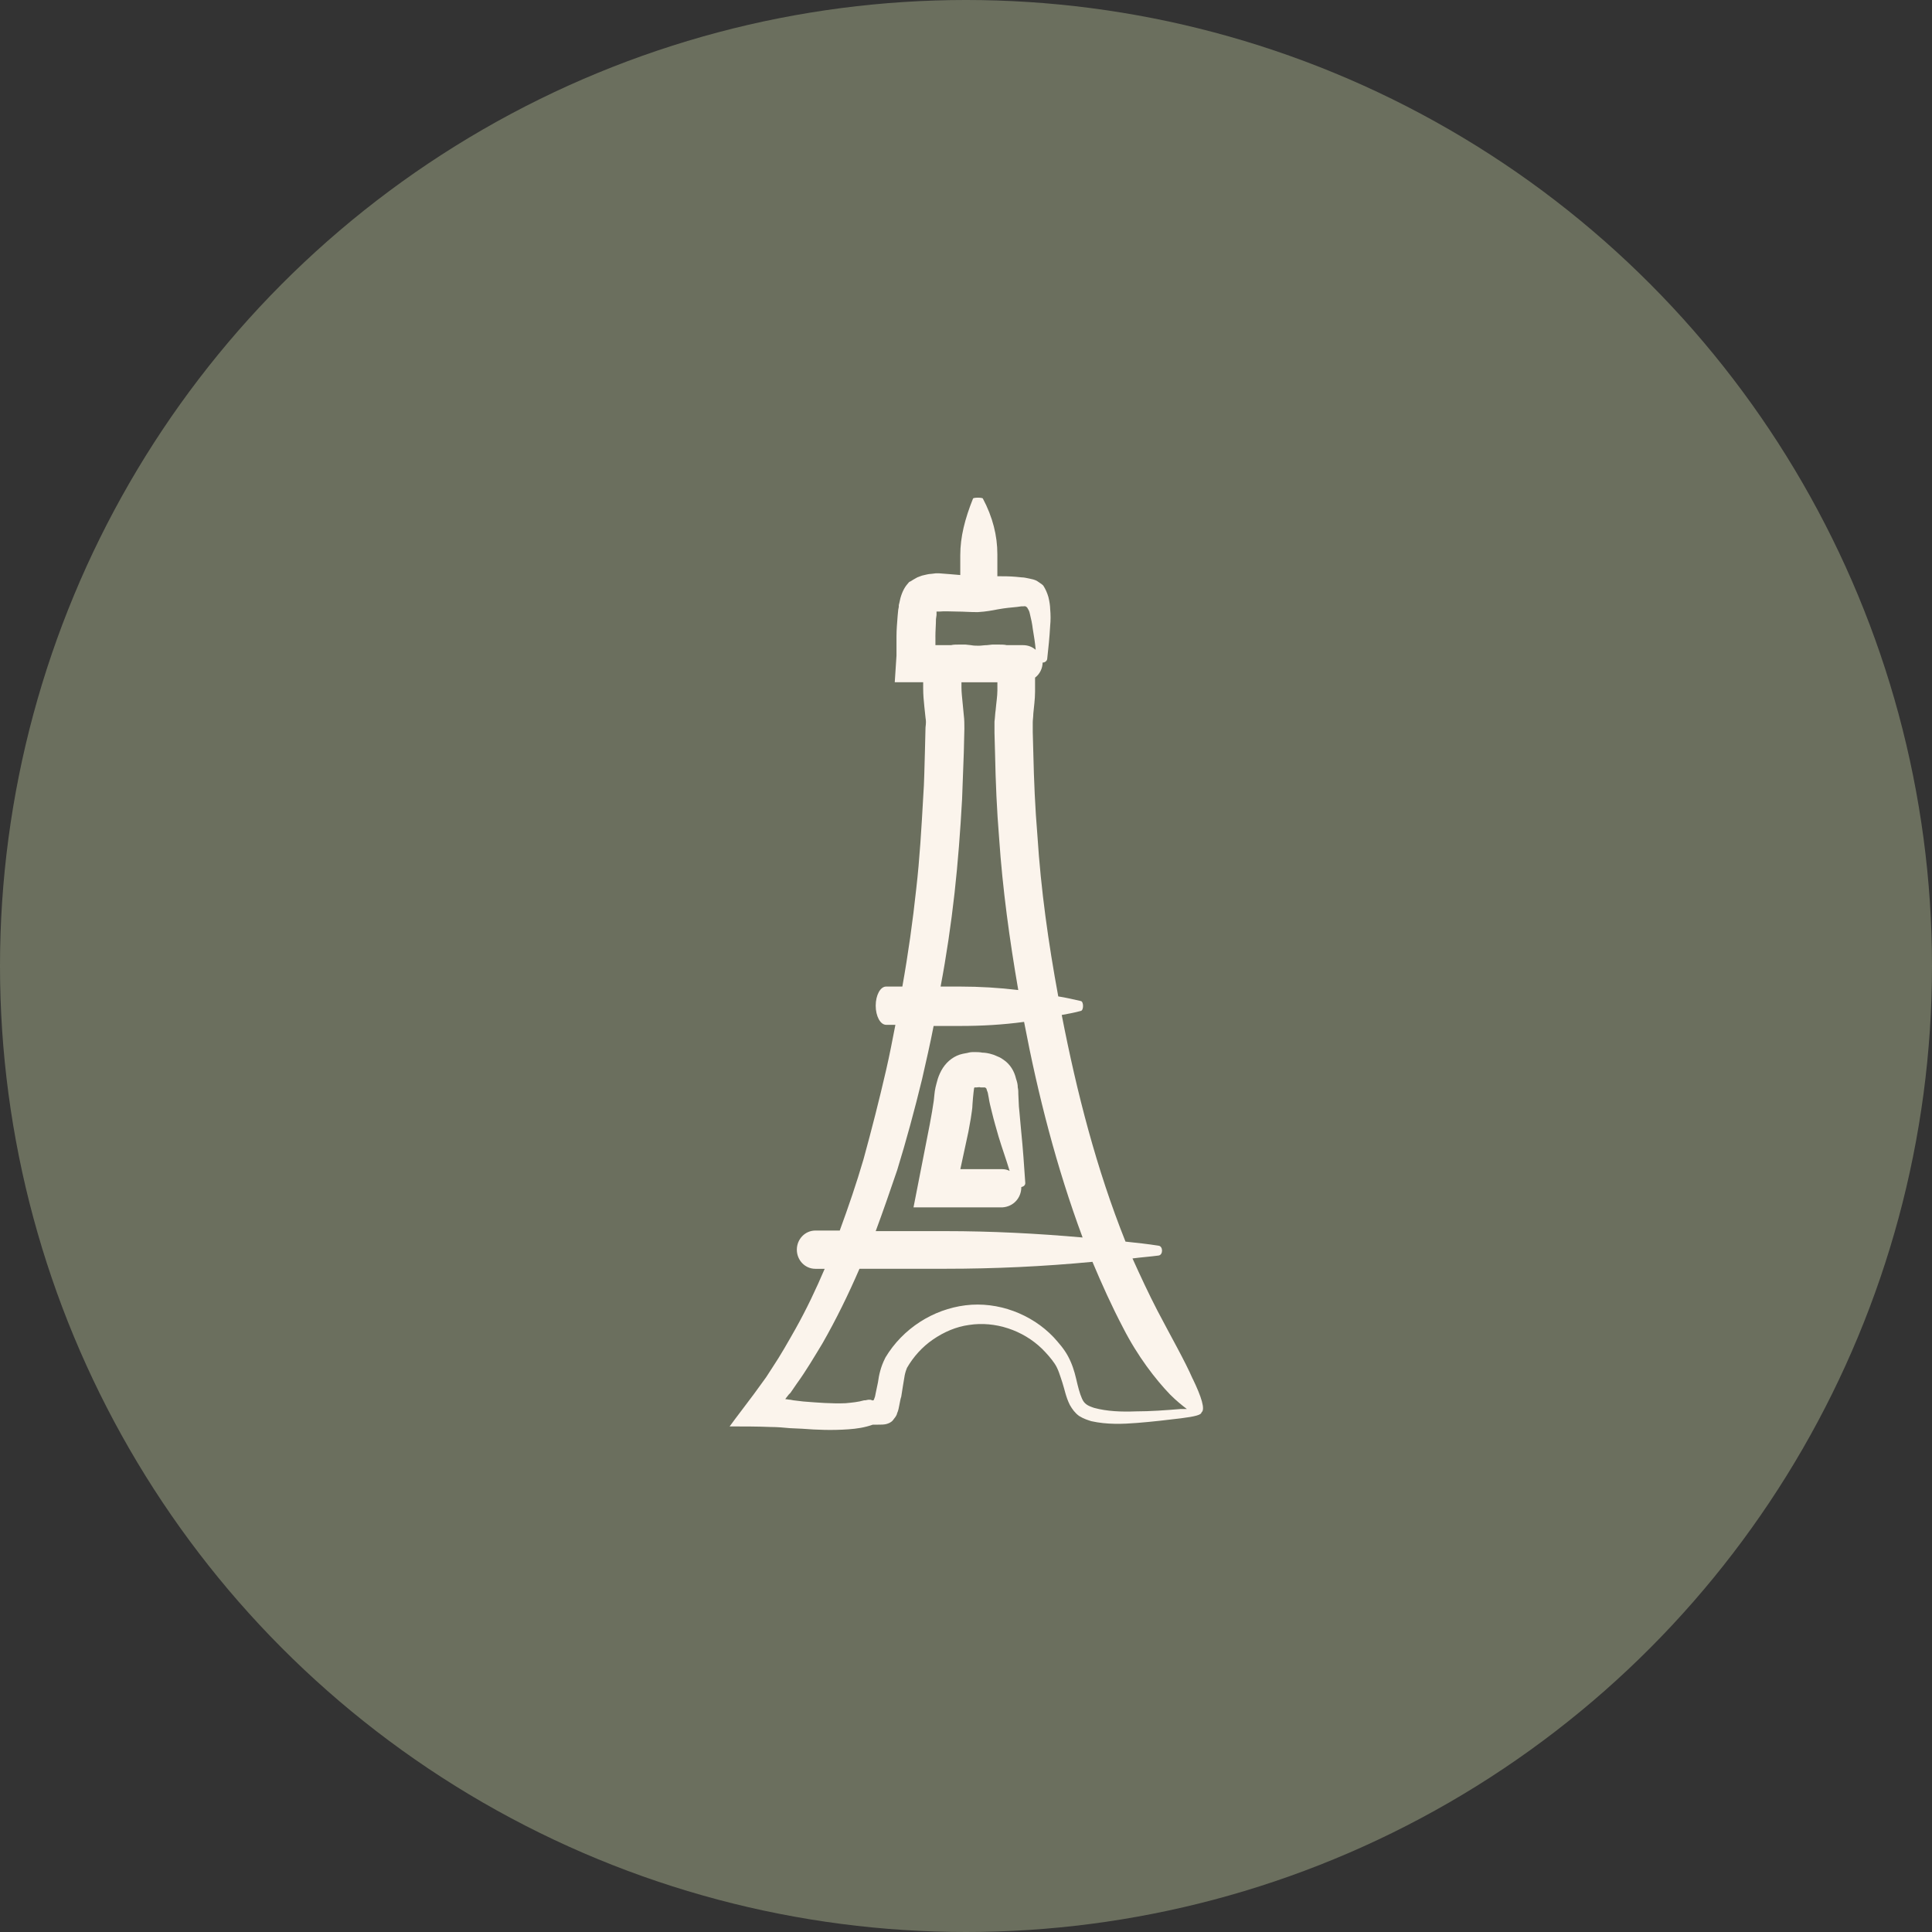
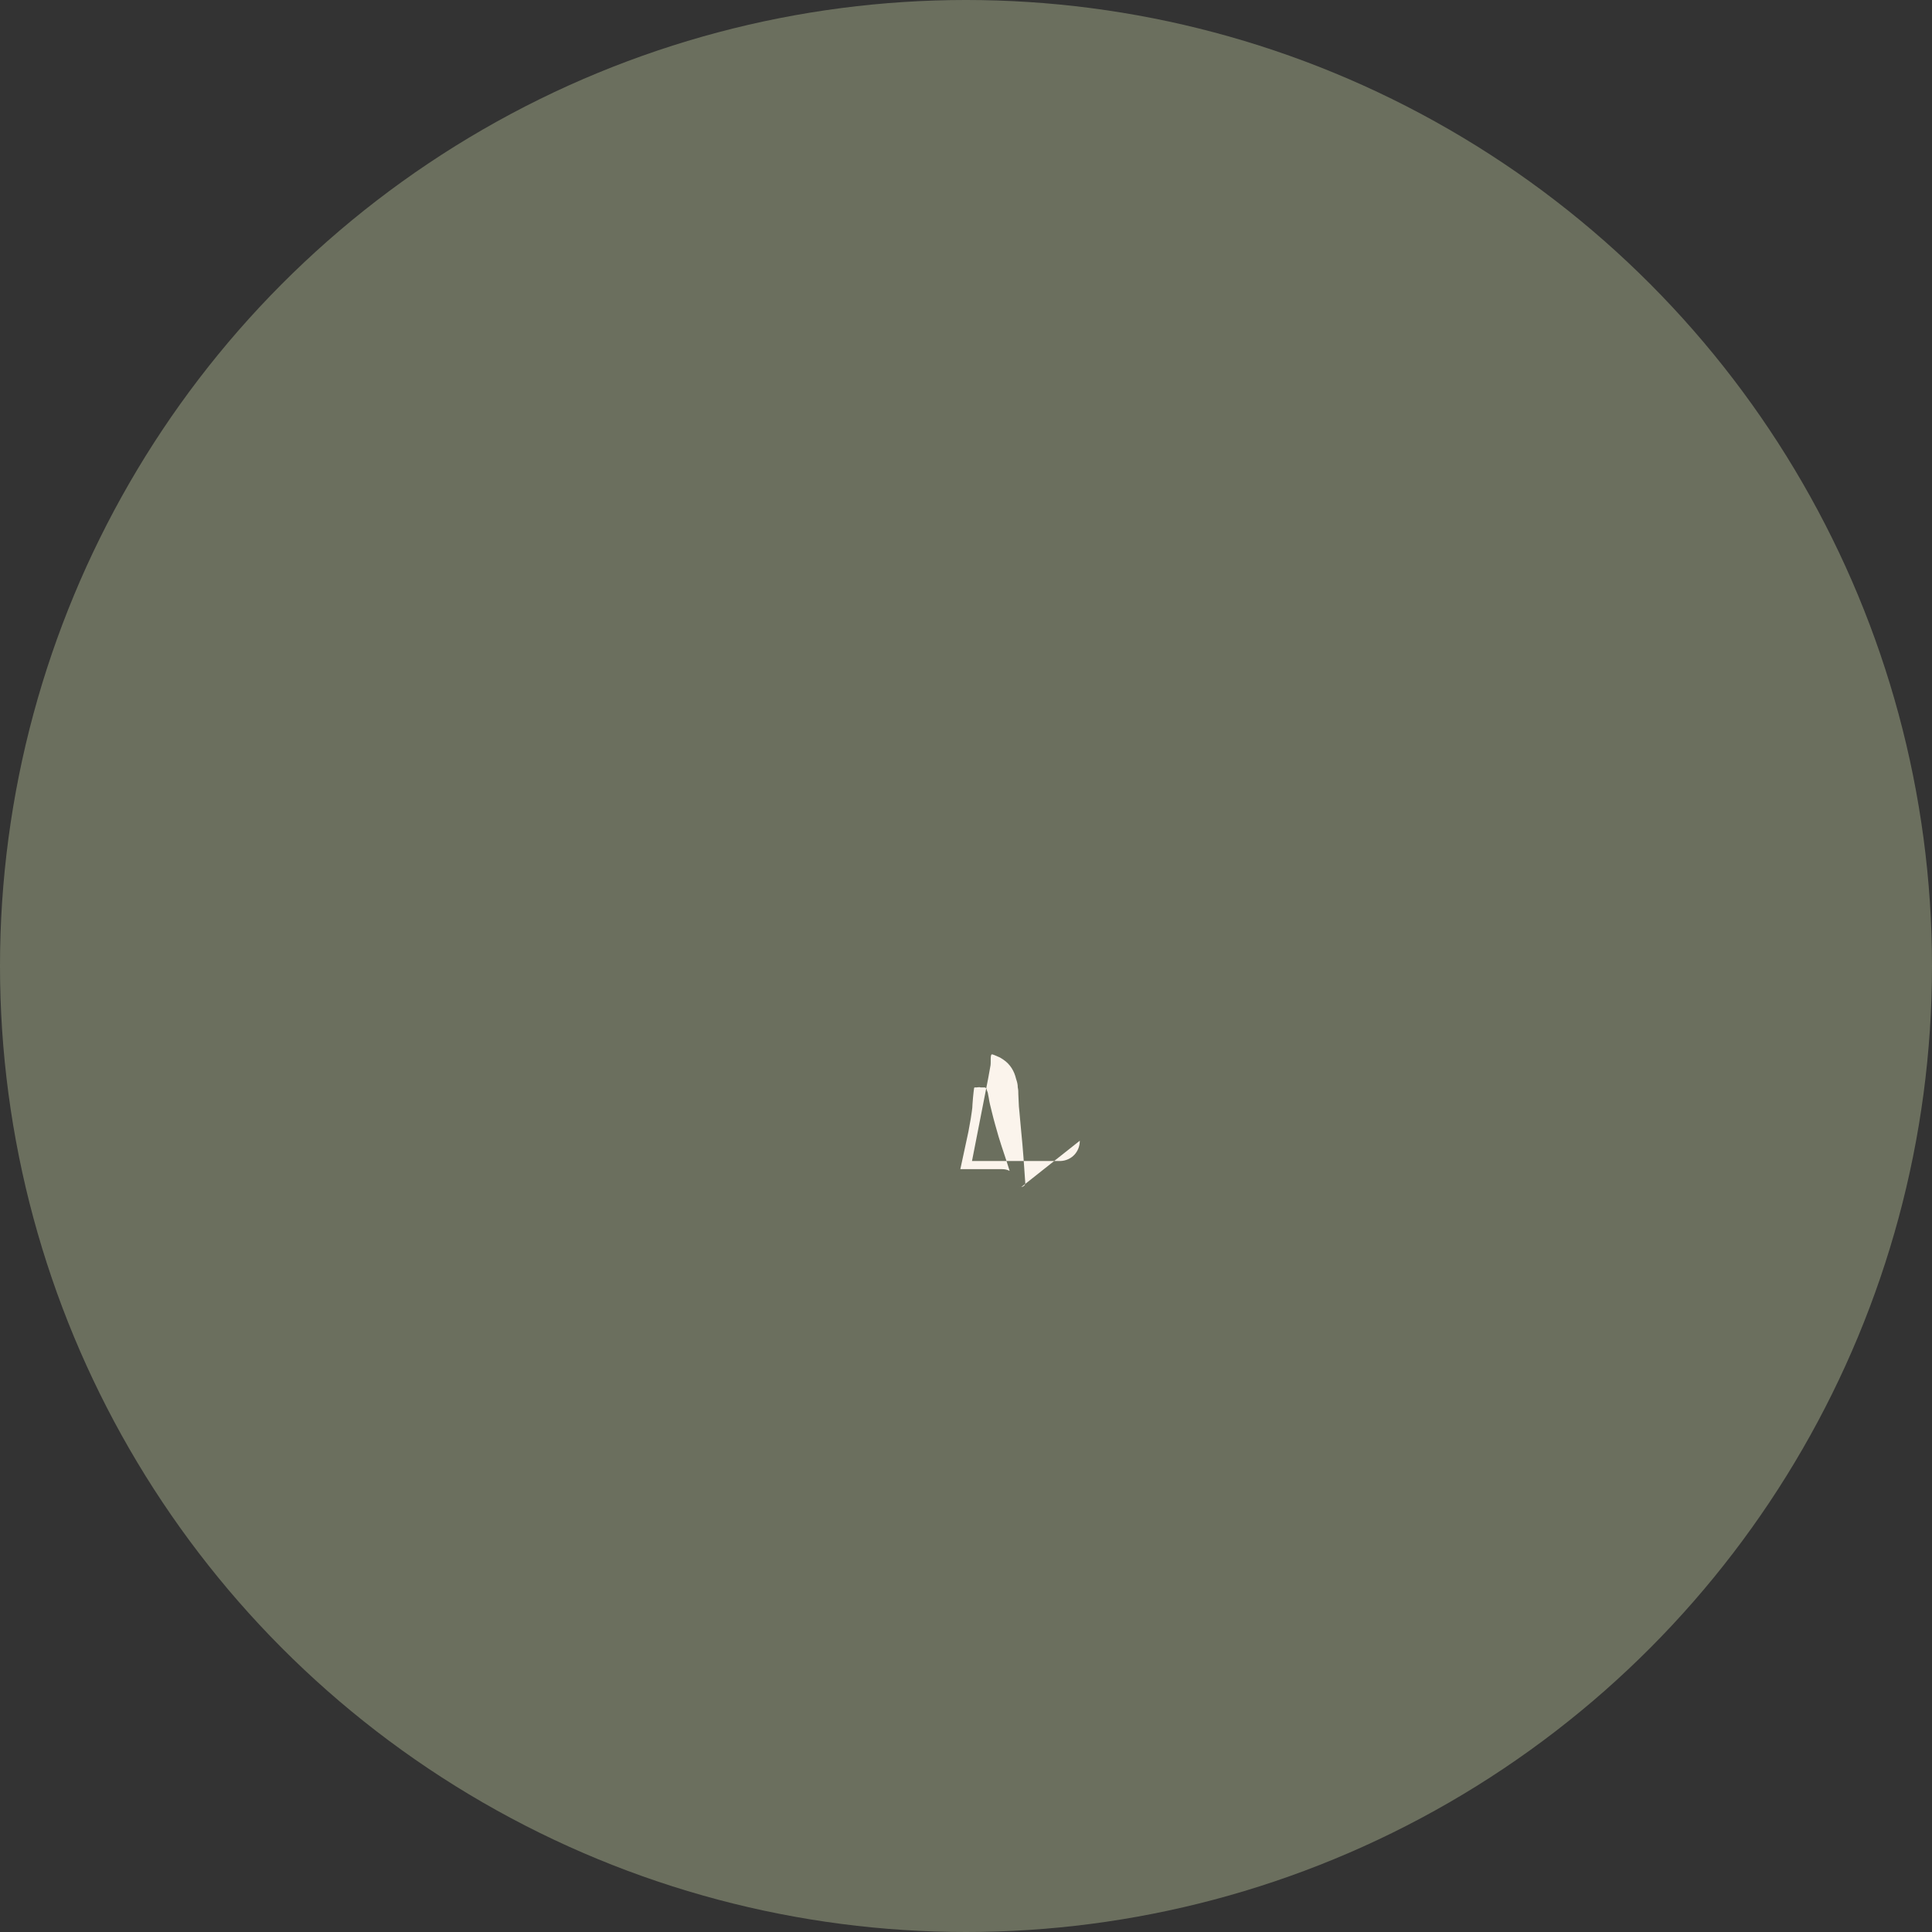
<svg xmlns="http://www.w3.org/2000/svg" id="Calque_1" data-name="Calque 1" viewBox="0 0 512 512">
  <rect x="0" y="0" width="512" height="512" fill="#333333" stroke="none" />
  <defs>
    <style>
      .cls-1 {
        fill: #6b6f5e;
      }

      .cls-1, .cls-2 {
        stroke-width: 0px;
      }

      .cls-2 {
        fill: #fbf4ec;
      }
    </style>
  </defs>
  <circle class="cls-1" cx="256" cy="256" r="256" />
  <g>
-     <path class="cls-2" d="m316.09,365.44c-2.15-4.92-5.68-11.06-9.37-18.12-2.3-4.45-4.45-9.06-6.6-13.82,2.3-.31,4.61-.46,6.91-.77,1.23-.15,1.23-2.46,0-2.61-2.92-.46-5.84-.77-8.76-1.08-7.68-19.2-12.9-39.48-16.9-60.06,1.69-.31,3.38-.61,5.07-1.08.77-.15.77-2.46,0-2.61-2-.46-3.99-.92-5.99-1.23-2.61-14.13-4.61-28.26-5.53-42.7-.61-7.22-.92-14.59-1.08-21.81l-.15-5.53v-2.61c0-.61.15-1.54.15-2.3.15-1.84.46-3.69.46-5.84v-3.69c1.23-.92,2-2.46,2-3.99.61,0,1.23-.46,1.23-1.08.31-2.76.61-5.68.77-8.6.15-1.54.15-2.92,0-4.61,0-.61-.15-1.84-.46-3.07-.31-1.08-.77-2.15-1.38-3.07-.46-.46-1.08-.77-1.69-1.23-.61-.31-1.23-.46-2-.61s-1.38-.31-2-.31l-1.54-.15c-1.69-.15-3.38-.15-4.92-.15v-5.84c0-4.92-1.23-9.83-3.84-14.75-.15-.31-2.46-.31-2.61,0-2.15,5.38-3.38,10.14-3.38,15.05v5.22c-1.84-.15-3.53-.31-5.68-.46h-.77l-1.23.15c-.77,0-1.69.31-2.46.46-.46.15-.77.31-1.23.46-.31.15-.77.46-1.08.61s-.61.46-1.08.61l-.77.92c-.92,1.23-1.54,2.92-1.84,4.61l-.15.61v.46l-.15.77-.15,1.54c-.15,2-.31,3.69-.31,5.53v5.07c-.15,2.3-.31,4.76-.46,7.07h7.53v1.54c0,1.84.15,3.38.31,4.92l.31,2.92c.15.92.15,1.38,0,2.61l-.15,6.14c-.15,4.15-.15,8.14-.46,12.29-.46,8.14-.92,16.28-1.84,24.27-.92,8.6-2.15,17.36-3.69,25.96h-4.3c-1.54,0-2.76,2.3-2.76,5.07s1.23,5.07,2.76,5.07h2.46c-.77,3.99-1.54,7.99-2.46,11.98-1.84,7.99-3.84,15.82-5.99,23.65-1.84,6.3-3.99,12.6-6.3,18.89h-6.45c-2.76,0-4.92,2.3-4.92,5.07s2.15,5.07,4.92,5.07h2.46c-2.3,5.38-4.76,10.6-7.68,15.82-2,3.53-3.99,7.07-6.14,10.29l-1.69,2.61c-1.08,1.54-2.15,2.92-3.23,4.45-2.15,2.92-4.45,5.84-6.45,8.6,3.53,0,7.37,0,10.91.15,1.69,0,3.38.15,5.07.31l3.23.15c3.99.31,7.99.46,12.29.15,2.15-.15,4.3-.46,6.45-1.23h.61c.15.61.15.46,0,0h.77c.77,0,1.54,0,2.15-.15s1.38-.46,1.84-1.08.92-1.08,1.08-1.84c.31-.61.46-1.54.61-2.3s.31-1.69.46-2l.46-2.92.46-2.76c.15-.77.46-1.69.61-2,1.69-2.92,3.99-5.53,6.91-7.53s6.14-3.38,9.52-3.84c6.91-1.08,14.28,1.38,19.35,6.3,1.23,1.23,2.46,2.61,3.38,3.99s1.38,3.07,2,4.92.92,3.84,2,5.99c.61,1.08,1.38,2.15,2.46,2.92,1.23.77,2.3,1.08,3.23,1.38,4.15.92,8.29.77,12.13.46,3.99-.31,7.83-.77,11.67-1.23,3.69-.46,5.38-.92,5.38-1.54,1.08-.77,0-4.15-2.3-8.91h0Zm-68.2-196.61c0-1.69.15-3.38.15-4.76l.15-1.08v-.92h.77c1.38-.15,3.07,0,4.76,0s3.23.15,5.38.15c2.46-.15,3.84-.46,5.53-.77s3.38-.46,4.92-.61l1.08-.15h.46c.31,0,.61-.15.92.15.31.15.31.46.46.61.15.31.31.46.46,1.23.31,1.23.61,2.61.77,3.99.31,1.84.61,3.69.77,5.53-.92-.77-2-1.23-3.38-1.23h-4.3c-.61-.15-1.38-.15-2-.15h-1.84l-1.38.15c-.77,0-1.54.15-2.15.15s-1.38,0-2.15-.15l-1.38-.15h-1.84c-.77,0-1.38,0-2,.15h-4.15v-2.15Zm5.07,67.89c.92-8.29,1.54-16.59,2-24.88l.46-12.44.15-6.3c0-.92,0-2.46-.15-3.53l-.31-3.23c-.15-1.54-.31-2.92-.31-4.15v-1.38h9.52v2.15c0,1.54-.31,3.38-.46,5.22-.15.92-.15,1.84-.31,3.07v2.92l.15,5.53c.15,7.53.46,14.9,1.08,22.43.92,13.52,2.76,26.88,5.07,40.24-5.07-.61-10.29-.92-15.36-.92h-5.22c1.54-8.14,2.76-16.44,3.69-24.73h0Zm-15.21,73.42c2.46-7.99,4.61-15.97,6.6-24.12,1.08-4.76,2.15-9.37,3.07-14.13h7.07c5.68,0,11.21-.31,16.9-1.08,3.69,19.35,8.6,38.55,15.51,57.14-12.13-1.08-24.27-1.69-36.4-1.69h-18.43c2-5.38,3.84-10.75,5.68-16.13h0Zm-7.07,64.97v.15-.15Zm82.02-1.69c-3.84.31-7.83.61-11.67.61-3.84.15-7.68,0-11.06-.92-1.84-.61-2.61-1.08-3.23-2.46s-1.08-3.23-1.54-5.22-1.08-3.99-2.15-5.99-2.46-3.53-3.84-5.07c-5.84-6.14-14.75-9.52-23.35-8.45s-16.59,6.14-21.2,13.82c-.77,1.54-1.08,2.46-1.38,3.53s-.46,2-.61,3.07l-.61,2.92q-.15.61-.15.77l-.15.46c-.15.31-.15.77-.61.61l-.46-.15h-.61c-.15,0-.61.15-.77.15h-.31c-1.54.46-3.23.61-4.92.77-3.53.15-7.37-.15-11.21-.46l-2.61-.31-.77-.15c-.46,0-.92-.15-1.38-.15.15-.31.61-.77.92-1.23l.46-.46,1.69-2.46c2.46-3.38,4.61-7.07,6.76-10.6,3.69-6.45,6.91-13.06,9.83-19.81h22.73c13.06,0,26.11-.61,39.01-1.84,2.46,5.84,5.07,11.67,8.14,17.51,3.84,7.53,8.6,13.67,12.44,17.66,1.69,1.69,3.23,2.92,4.45,3.84h-1.84Z" />
-     <path class="cls-2" d="m270.63,314.6c.61-.15,1.08-.46,1.08-1.08-.31-4.61-.61-9.06-1.08-13.67l-.31-3.38-.15-1.69-.15-1.54-.15-3.23c0-.61,0-1.23-.15-1.84,0-.77-.15-1.38-.46-2.3-.46-2-1.54-3.84-3.38-5.07-.46-.31-.92-.61-1.38-.77s-.92-.46-1.54-.61c-.92-.31-2-.46-2.61-.46-.77-.15-1.54-.15-2.3-.15-.31,0-.77,0-1.38.15-.46.15-.92.15-1.54.31-2.15.46-3.99,1.84-5.22,3.69-.61.92-1.08,2-1.38,2.92-.31,1.08-.46,1.69-.61,2.3-.31,1.38-.31,2.46-.46,3.53s-.31,2-.46,2.92l-.61,3.38-4.3,21.96h23.5c2.92-.15,5.07-2.46,5.07-5.38h0Zm-13.98-14.75l.61-3.38c.15-1.23.46-2.61.46-3.84.15-2.3.46-4.76.46-4.3,0,0,0-.15.15-.15h.46c.31,0,.77-.15,1.08,0h1.08c.15,0,.31.15.46.31,0,0,.15.61.31.92.15.46.15.92.31,1.54.15,1.08.46,2.3.77,3.53l.46,1.84.46,1.69.92,3.23c.92,3.07,2,5.99,2.92,9.06-.61-.31-1.23-.46-2-.46h-11.06l2.15-9.98Z" />
+     <path class="cls-2" d="m270.63,314.6c.61-.15,1.08-.46,1.08-1.08-.31-4.61-.61-9.06-1.08-13.67l-.31-3.38-.15-1.69-.15-1.54-.15-3.23c0-.61,0-1.23-.15-1.84,0-.77-.15-1.38-.46-2.3-.46-2-1.54-3.84-3.38-5.07-.46-.31-.92-.61-1.38-.77s-.92-.46-1.54-.61s-.31,2-.46,2.92l-.61,3.38-4.3,21.96h23.5c2.92-.15,5.07-2.46,5.07-5.38h0Zm-13.98-14.75l.61-3.38c.15-1.23.46-2.61.46-3.84.15-2.3.46-4.76.46-4.3,0,0,0-.15.15-.15h.46c.31,0,.77-.15,1.08,0h1.08c.15,0,.31.15.46.31,0,0,.15.61.31.92.15.46.15.92.31,1.54.15,1.08.46,2.3.77,3.53l.46,1.84.46,1.69.92,3.23c.92,3.07,2,5.99,2.92,9.06-.61-.31-1.23-.46-2-.46h-11.06l2.15-9.98Z" />
  </g>
</svg>